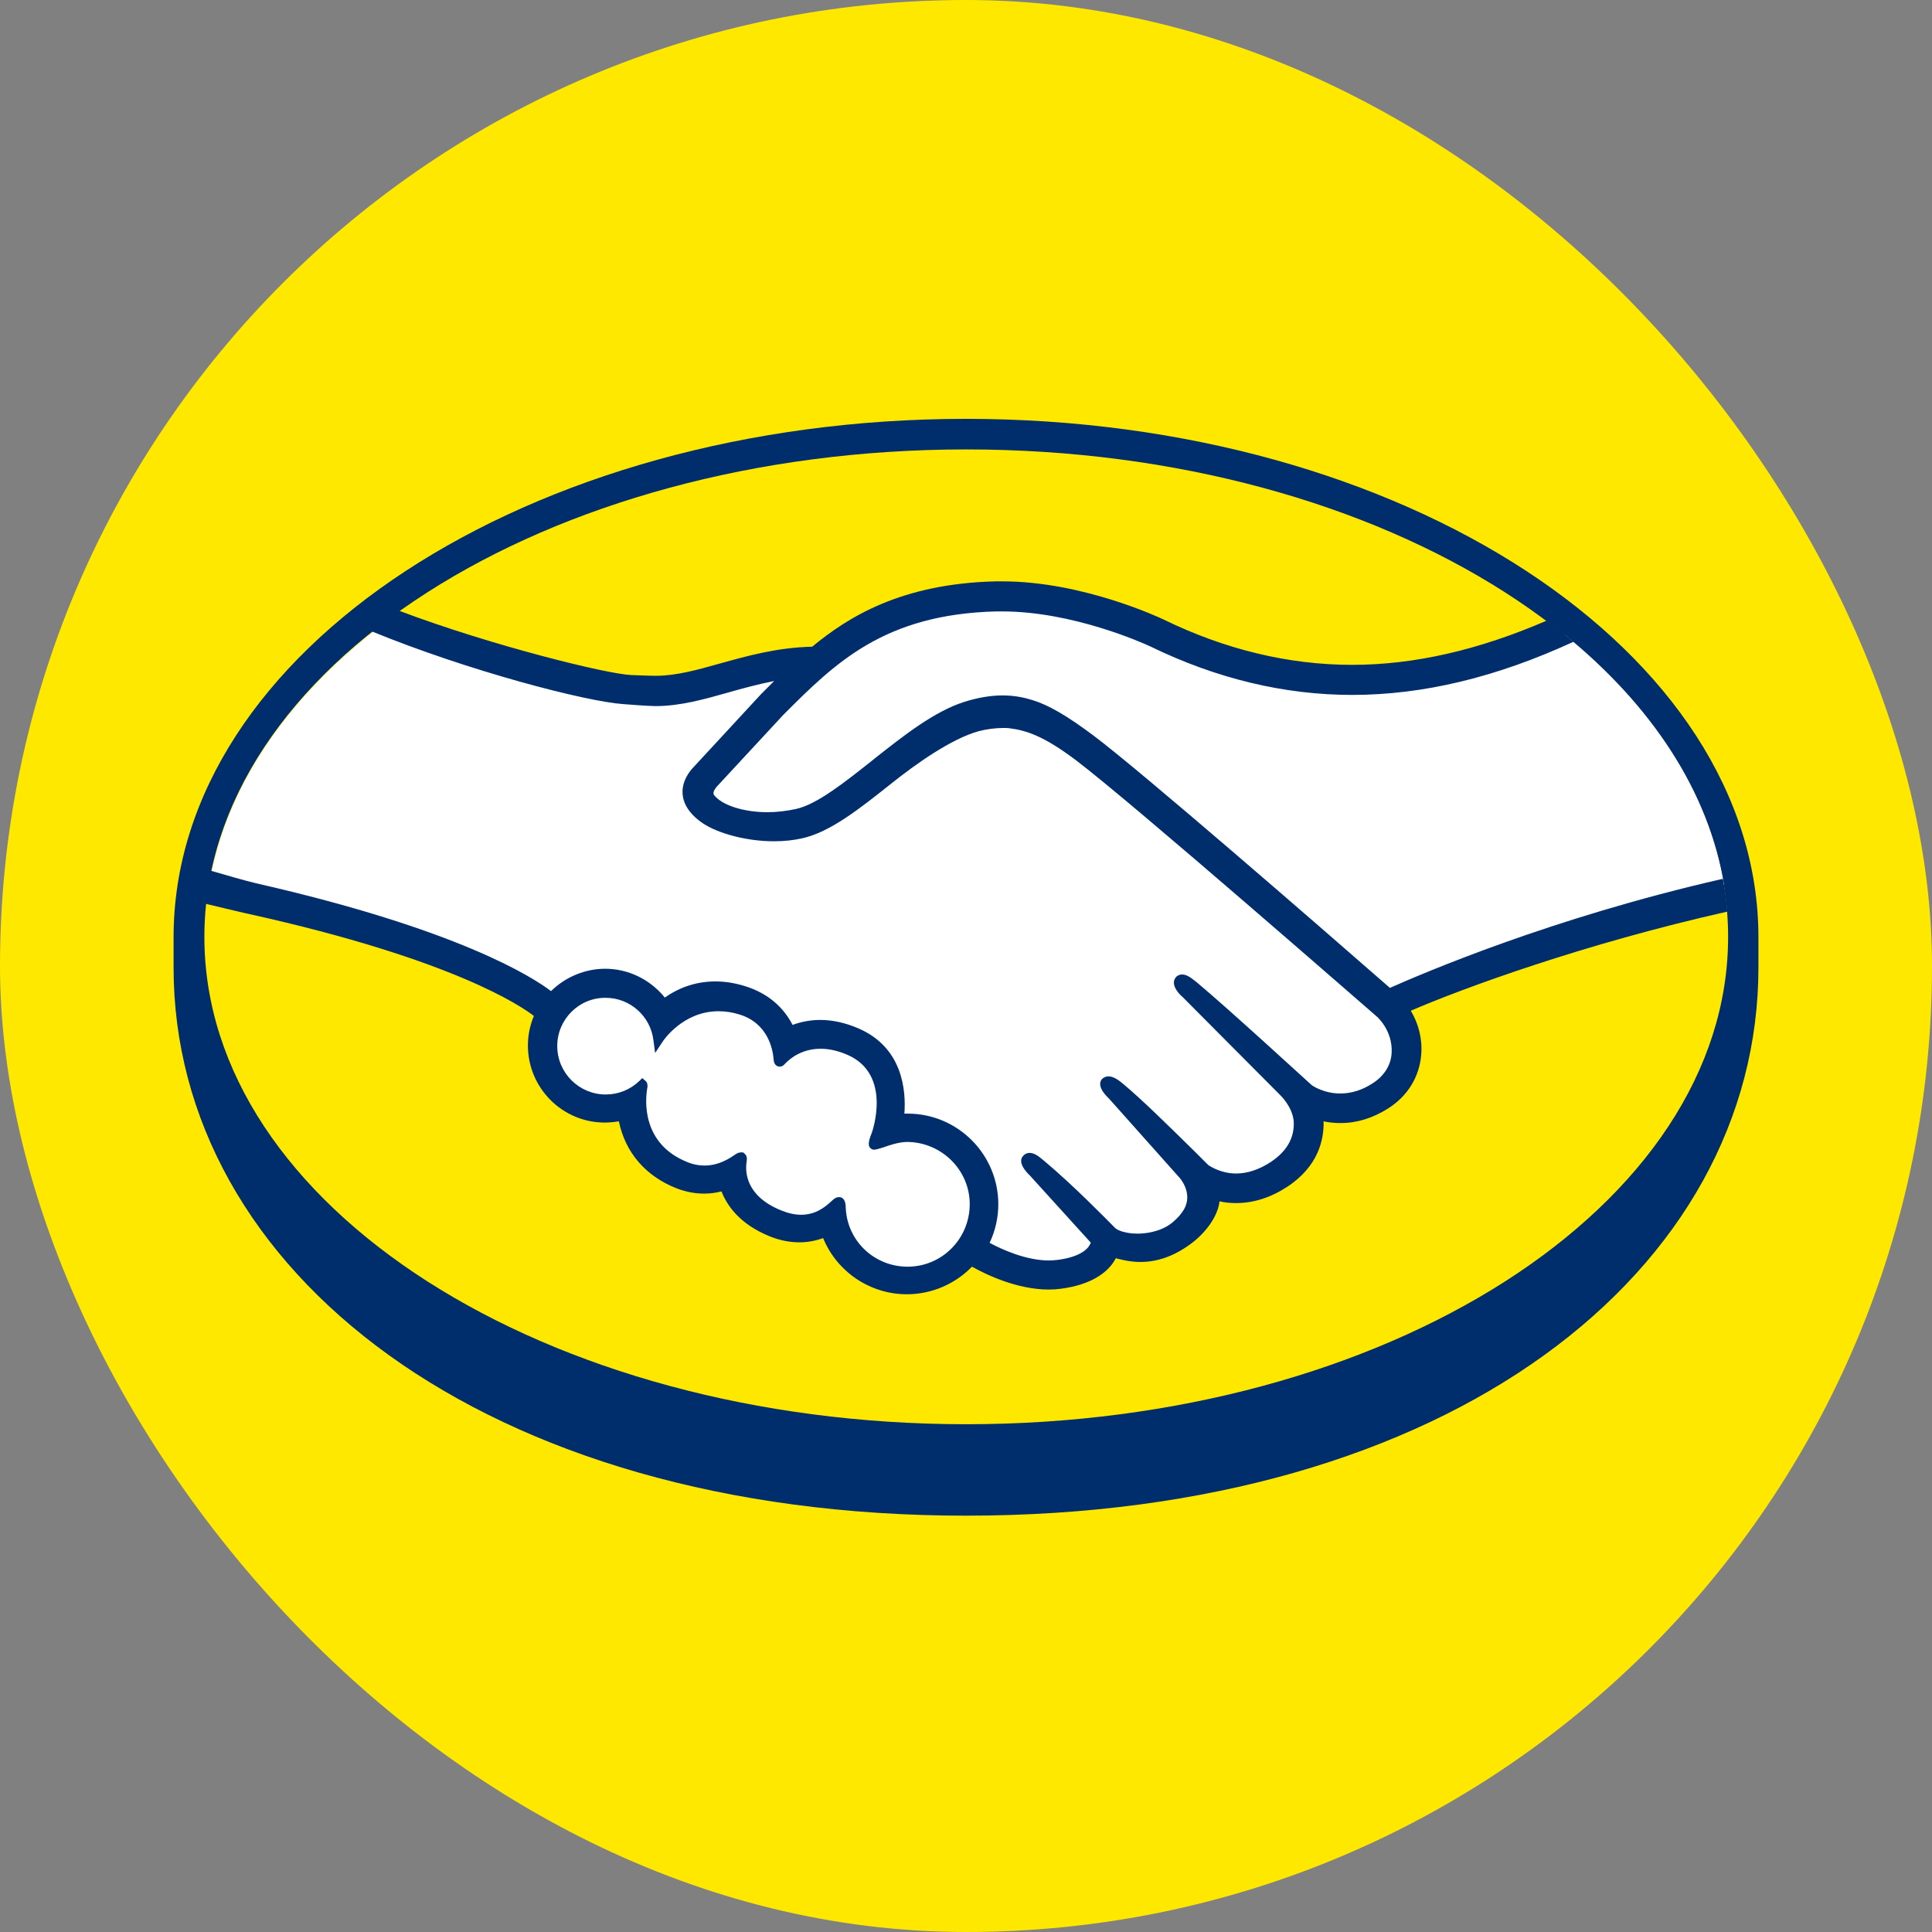
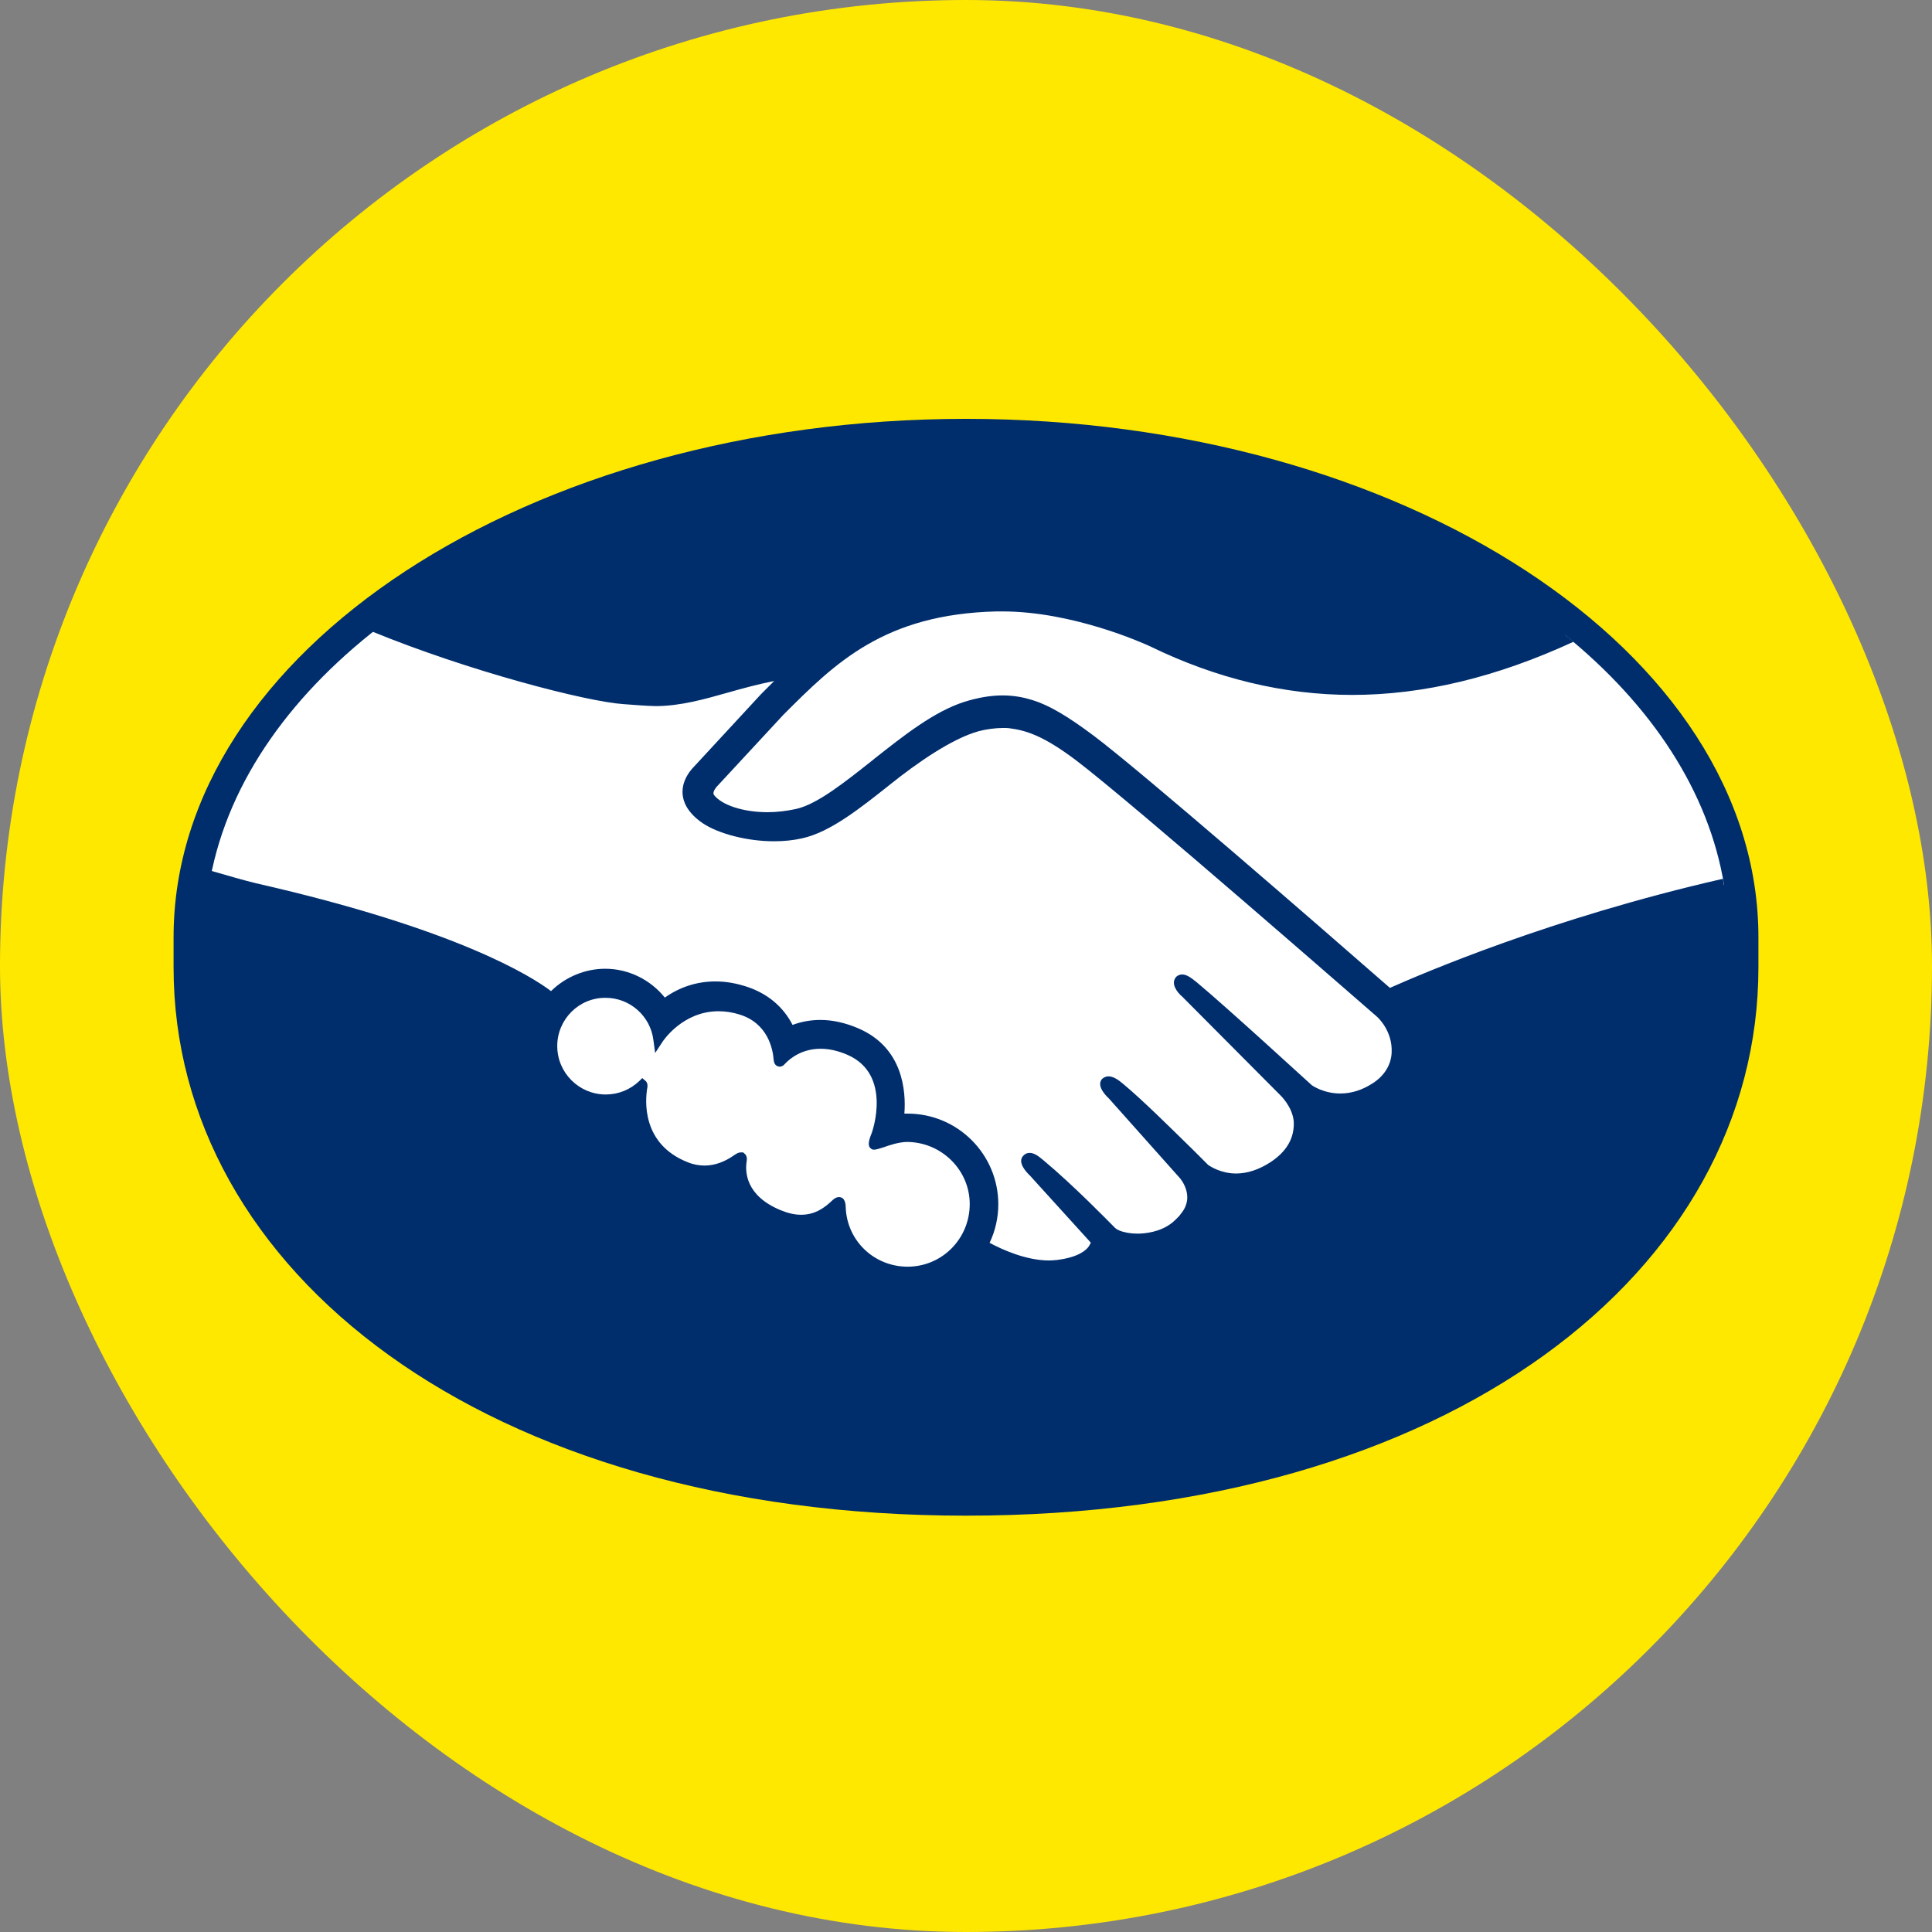
<svg xmlns="http://www.w3.org/2000/svg" width="512" height="512" viewBox="0 0 512 512" fill="none">
  <rect x="0" y="0" width="512" height="512" fill="#808080" stroke="none" />
  <g clip-path="url(#clip0_683_12575)">
    <path d="M256 512C397.385 512 512 397.385 512 256C512 114.615 397.385 0 256 0C114.615 0 0 114.615 0 256C0 397.385 114.615 512 256 512Z" fill="#FFE800" />
    <path d="M466 248.366C466 172.703 371.964 111 256 111C140.036 111 46 172.703 46 248.366C46 250.341 46 255.741 46 256.4C46 336.673 128.182 401.668 256 401.668C384.608 401.668 466 336.673 466 256.4C466 253.634 466 251.988 466 248.366Z" fill="#002E6D" />
-     <path d="M457.965 248.302C457.965 319.619 367.551 377.436 256.064 377.436C144.578 377.436 54.164 319.619 54.164 248.302C54.164 176.985 144.512 119.102 256.064 119.102C367.551 119.102 457.965 176.985 457.965 248.302Z" fill="#FFE800" />
    <path d="M189.03 207.535C188.898 207.732 186.923 209.84 188.24 211.486C191.401 215.569 201.278 217.873 211.222 215.634C217.149 214.317 224.721 208.259 232.097 202.398C240.065 196.077 247.967 189.689 255.935 187.187C264.364 184.487 269.764 185.672 273.32 186.726C277.205 187.911 281.815 190.479 289.19 195.945C303.019 206.349 358.531 254.816 368.146 263.179C375.85 259.689 410.225 244.872 456.913 234.6C452.831 209.708 437.685 186.923 414.768 168.287C382.765 181.721 343.649 188.767 305.389 170.065C305.192 169.999 284.514 160.188 264.101 160.649C233.743 161.373 220.639 174.477 206.678 188.372L189.03 207.535Z" fill="white" />
    <path d="M365.84 268.578C365.182 267.985 300.516 211.419 285.897 200.422C277.402 194.034 272.726 192.454 267.722 191.795C265.153 191.466 261.597 191.927 259.095 192.651C252.312 194.495 243.357 200.488 235.454 206.744C227.289 213.263 219.518 219.387 212.341 221.033C203.187 223.075 191.993 220.638 186.922 217.214C184.881 215.831 183.366 214.251 182.708 212.604C180.798 208.258 184.288 204.768 184.881 204.175L202.726 184.881C204.768 182.84 206.875 180.732 209.048 178.691C203.319 179.415 197.985 180.93 192.783 182.379C186.329 184.223 180.073 185.935 173.818 185.935C171.184 185.935 157.091 183.63 154.457 182.905C138.324 178.493 124.166 174.213 102.962 164.27C77.609 183.169 60.619 206.744 55.746 232.755C59.368 233.743 65.294 235.455 67.731 236.048C125.153 248.823 142.999 261.993 146.292 264.693C149.782 260.808 154.852 258.305 160.516 258.305C166.903 258.305 172.566 261.532 176.057 266.405C179.349 263.837 183.893 261.598 189.754 261.598C192.388 261.598 195.153 262.059 197.985 263.047C204.438 265.286 207.797 269.566 209.509 273.451C211.682 272.463 214.382 271.739 217.477 271.739C220.572 271.739 223.799 272.463 227.026 273.846C237.628 278.39 239.274 288.794 238.286 296.631C239.01 296.565 239.801 296.499 240.591 296.499C253.168 296.499 263.375 306.706 263.375 319.284C263.375 323.169 262.388 326.857 260.676 330.017C264.1 331.927 272.792 336.273 280.431 335.286C286.555 334.495 288.86 332.454 289.716 331.269C290.309 330.478 290.901 329.491 290.309 328.832L274.109 310.855C274.109 310.855 271.409 308.352 272.331 307.365C273.253 306.377 274.899 307.826 276.085 308.747C284.316 315.662 294.391 326 294.391 326C294.589 326.132 295.248 327.449 298.935 328.108C302.162 328.7 307.825 328.371 311.71 325.144C312.698 324.354 313.686 323.301 314.542 322.247C314.476 322.313 314.41 322.379 314.344 322.379C318.493 317.045 313.883 311.711 313.883 311.711L294.984 290.507C294.984 290.507 292.284 288.004 293.206 287.016C294.062 286.16 295.774 287.477 296.96 288.465C302.952 293.47 311.381 301.965 319.547 309.933C321.127 311.118 328.239 315.464 337.722 309.274C343.451 305.521 344.57 300.911 344.439 297.421C344.043 292.811 340.422 289.519 340.422 289.519L314.608 263.573C314.608 263.573 311.908 261.269 312.83 260.083C313.62 259.095 315.398 260.544 316.518 261.466C324.749 268.381 347.007 288.794 347.007 288.794C347.336 288.992 355.041 294.524 364.523 288.465C367.947 286.292 370.121 283 370.252 279.18C370.45 272.529 365.84 268.578 365.84 268.578Z" fill="white" />
    <path d="M240.525 301.506C236.508 301.44 232.162 303.811 231.569 303.481C231.24 303.284 231.833 301.637 232.162 300.716C232.557 299.794 237.825 283.923 224.984 278.392C215.172 274.177 209.114 278.919 207.072 281.092C206.546 281.684 206.282 281.619 206.216 280.894C206.019 278.063 204.768 270.292 196.273 267.724C184.156 263.97 176.32 272.465 174.344 275.56C173.488 268.646 167.627 263.246 160.45 263.246C152.679 263.246 146.357 269.568 146.357 277.338C146.357 285.109 152.679 291.43 160.45 291.43C164.203 291.43 167.693 289.916 170.196 287.479C170.261 287.545 170.327 287.677 170.261 287.94C169.669 291.43 168.549 304.074 181.851 309.21C187.185 311.252 191.663 309.737 195.417 307.103C196.536 306.313 196.734 306.642 196.536 307.696C196.075 310.922 196.668 317.903 206.414 321.854C213.855 324.883 218.267 321.788 221.165 319.088C222.416 317.969 222.745 318.1 222.811 319.878C223.14 329.295 230.976 336.802 240.525 336.802C250.337 336.802 258.239 328.9 258.239 319.088C258.239 309.474 250.337 301.637 240.525 301.506Z" fill="white" />
    <path d="M368.343 261.799C348.455 244.414 302.359 204.377 289.914 195.026C282.802 189.692 277.929 186.86 273.648 185.543C271.739 184.951 269.105 184.292 265.68 184.292C262.519 184.292 259.095 184.885 255.539 186.004C247.505 188.573 239.471 194.96 231.701 201.084L231.306 201.414C224.062 207.143 216.621 213.135 210.958 214.386C208.521 214.913 205.953 215.242 203.385 215.242C197.063 215.242 191.334 213.398 189.227 210.699C188.898 210.238 189.095 209.513 189.951 208.46L190.083 208.328L207.599 189.429C221.296 175.732 234.269 162.759 264.1 162.034C264.627 162.034 265.088 162.034 265.614 162.034C284.185 162.034 302.755 170.332 304.862 171.319C322.312 179.814 340.29 184.16 358.333 184.16C377.167 184.16 396.593 179.485 417.007 170.068C414.702 168.159 412.331 166.315 409.895 164.471C391.917 172.241 374.862 176.192 358.333 176.192C341.475 176.192 324.617 172.11 308.286 164.142C307.43 163.747 286.95 154.066 265.614 154.066C265.088 154.066 264.495 154.066 263.902 154.066C238.813 154.659 224.721 163.549 215.238 171.385C206.019 171.583 198.051 173.822 190.939 175.797C184.617 177.575 179.152 179.09 173.818 179.09C171.645 179.09 167.693 178.892 167.298 178.892C161.174 178.695 130.29 171.122 105.727 161.837C103.225 163.615 100.788 165.459 98.484 167.303C124.166 177.839 155.379 185.938 165.191 186.597C167.957 186.795 170.854 187.058 173.752 187.124C180.271 187.124 186.79 185.28 193.046 183.502C196.734 182.448 200.883 181.329 205.163 180.473C204.043 181.592 202.858 182.778 201.739 183.897L183.959 203.126C182.576 204.509 179.547 208.328 181.522 212.938C182.312 214.781 183.959 216.625 186.198 218.14C190.412 220.971 198.051 222.947 205.097 222.947C207.797 222.947 210.299 222.684 212.604 222.157C220.045 220.51 227.882 214.255 236.179 207.669C242.764 202.401 252.181 195.75 259.359 193.775C261.334 193.248 263.836 192.919 265.812 192.919C266.405 192.919 266.931 192.919 267.458 192.985C272.2 193.577 276.809 195.224 284.975 201.348C299.594 212.345 364.26 268.911 364.918 269.438C364.984 269.504 369.067 273.06 368.804 278.921C368.672 282.213 366.828 285.176 363.667 287.152C360.901 288.93 358.07 289.786 355.172 289.786C350.826 289.786 347.863 287.745 347.665 287.613C347.402 287.415 325.276 267.067 317.11 260.285C315.793 259.231 314.542 258.243 313.291 258.243C312.632 258.243 311.974 258.507 311.579 259.033C310.328 260.614 311.71 262.787 313.423 264.236L339.302 290.247C339.302 290.247 342.529 293.276 342.858 297.227C343.056 301.573 341.014 305.129 336.734 307.961C333.705 309.937 330.61 310.99 327.581 310.99C323.629 310.99 320.798 309.146 320.205 308.751L316.518 305.064C309.735 298.413 302.755 291.498 297.618 287.218C296.367 286.164 295.05 285.242 293.733 285.242C293.14 285.242 292.548 285.506 292.087 285.901C291.494 286.559 291.099 287.745 292.548 289.654C293.14 290.445 293.865 291.103 293.865 291.103L312.764 312.307C312.896 312.505 316.649 316.917 313.159 321.395L312.501 322.251C311.908 322.909 311.315 323.436 310.723 323.963C307.496 326.597 303.216 326.926 301.503 326.926C300.582 326.926 299.725 326.86 298.935 326.729C297.091 326.399 295.84 325.873 295.248 325.148L294.984 324.885C293.931 323.831 284.448 314.085 276.546 307.5C275.492 306.644 274.241 305.525 272.858 305.525C272.2 305.525 271.607 305.788 271.146 306.315C269.566 308.027 271.936 310.595 272.924 311.517L289.058 329.297C289.058 329.429 288.86 329.824 288.465 330.416C287.872 331.207 285.963 333.182 280.102 333.906C279.377 333.972 278.653 334.038 277.994 334.038C271.936 334.038 265.549 331.141 262.256 329.363C263.771 326.202 264.561 322.646 264.561 319.156C264.561 305.92 253.827 295.12 240.525 295.12C240.262 295.12 239.932 295.12 239.669 295.12C240.13 289.062 239.274 277.604 227.487 272.533C224.128 271.084 220.704 270.294 217.411 270.294C214.843 270.294 212.341 270.755 210.036 271.611C207.599 266.87 203.582 263.446 198.249 261.602C195.351 260.614 192.454 260.087 189.622 260.087C184.749 260.087 180.205 261.536 176.188 264.367C172.303 259.56 166.508 256.729 160.384 256.729C155.05 256.729 149.848 258.902 146.028 262.655C141.024 258.836 121.137 246.192 67.863 234.076C65.295 233.483 59.368 231.771 55.746 230.717C55.154 233.615 54.693 236.512 54.363 239.476C54.363 239.476 64.175 241.846 66.085 242.241C120.478 254.292 138.455 266.87 141.485 269.24C140.431 271.743 139.904 274.377 139.904 277.077C139.904 288.337 149.058 297.491 160.252 297.491C161.503 297.491 162.755 297.359 164.006 297.161C165.718 305.459 171.118 311.715 179.349 314.941C181.786 315.863 184.222 316.324 186.593 316.324C188.173 316.324 189.688 316.127 191.202 315.732C192.717 319.617 196.141 324.424 203.846 327.585C206.546 328.704 209.246 329.231 211.88 329.231C213.987 329.231 216.094 328.836 218.136 328.112C221.823 337.067 230.582 342.994 240.328 342.994C246.781 342.994 253.037 340.36 257.581 335.684C261.466 337.858 269.631 341.743 277.929 341.743C278.982 341.743 280.036 341.677 281.024 341.545C289.255 340.492 293.074 337.265 294.852 334.828C295.182 334.367 295.445 333.906 295.709 333.446C297.684 333.972 299.791 334.433 302.228 334.433C306.706 334.433 311.052 332.919 315.398 329.758C319.678 326.663 322.708 322.251 323.169 318.497C323.169 318.431 323.169 318.366 323.169 318.366C324.617 318.695 326.066 318.827 327.581 318.827C332.19 318.827 336.734 317.378 341.08 314.546C349.443 309.081 350.892 301.903 350.76 297.161C352.209 297.491 353.724 297.622 355.238 297.622C359.584 297.622 363.865 296.305 367.882 293.737C373.084 290.445 376.179 285.308 376.64 279.447C376.969 275.43 375.981 271.348 373.874 267.858C387.9 261.799 419.97 250.078 457.769 241.583C457.571 238.685 457.11 235.788 456.583 232.89C410.948 243.295 376.837 258.046 368.343 261.799ZM240.525 335.684C231.635 335.684 224.457 328.77 224.128 320.012C224.128 319.222 223.996 317.246 222.35 317.246C221.626 317.246 221.033 317.641 220.375 318.3C218.399 320.144 215.963 321.922 212.275 321.922C210.629 321.922 208.851 321.526 206.941 320.736C197.59 316.917 197.458 310.529 197.853 307.895C197.985 307.171 197.985 306.512 197.524 305.92L196.931 305.393H196.339C195.878 305.393 195.351 305.59 194.693 306.051C191.993 307.961 189.359 308.883 186.725 308.883C185.276 308.883 183.761 308.62 182.312 308.027C169.998 303.22 170.92 291.564 171.579 288.074C171.645 287.35 171.513 286.823 171.052 286.428L170.196 285.703L169.406 286.494C166.969 288.798 163.874 290.049 160.516 290.049C153.47 290.049 147.675 284.32 147.675 277.208C147.675 270.162 153.404 264.367 160.516 264.433C166.903 264.433 172.369 269.24 173.159 275.628L173.62 279.052L175.53 276.155C175.727 275.826 180.93 267.989 190.412 267.989C192.19 267.989 194.1 268.253 195.944 268.845C203.517 271.15 204.834 278.065 205.031 280.896C205.163 282.542 206.348 282.674 206.612 282.674C207.27 282.674 207.731 282.279 208.06 281.884C209.509 280.369 212.604 277.933 217.477 277.933C219.716 277.933 222.087 278.46 224.523 279.513C236.574 284.716 231.108 299.993 231.042 300.191C229.989 302.759 229.989 303.878 230.911 304.471L231.372 304.668H231.701C232.228 304.668 232.952 304.405 234.072 304.076C235.718 303.483 238.22 302.627 240.525 302.627C249.613 302.759 256.988 310.134 256.988 319.09C256.988 328.309 249.613 335.684 240.525 335.684Z" fill="#002E6D" />
  </g>
  <defs>
    <clipPath id="clip0_683_12575">
      <rect width="512" height="512" rx="256" fill="white" />
    </clipPath>
  </defs>
</svg>